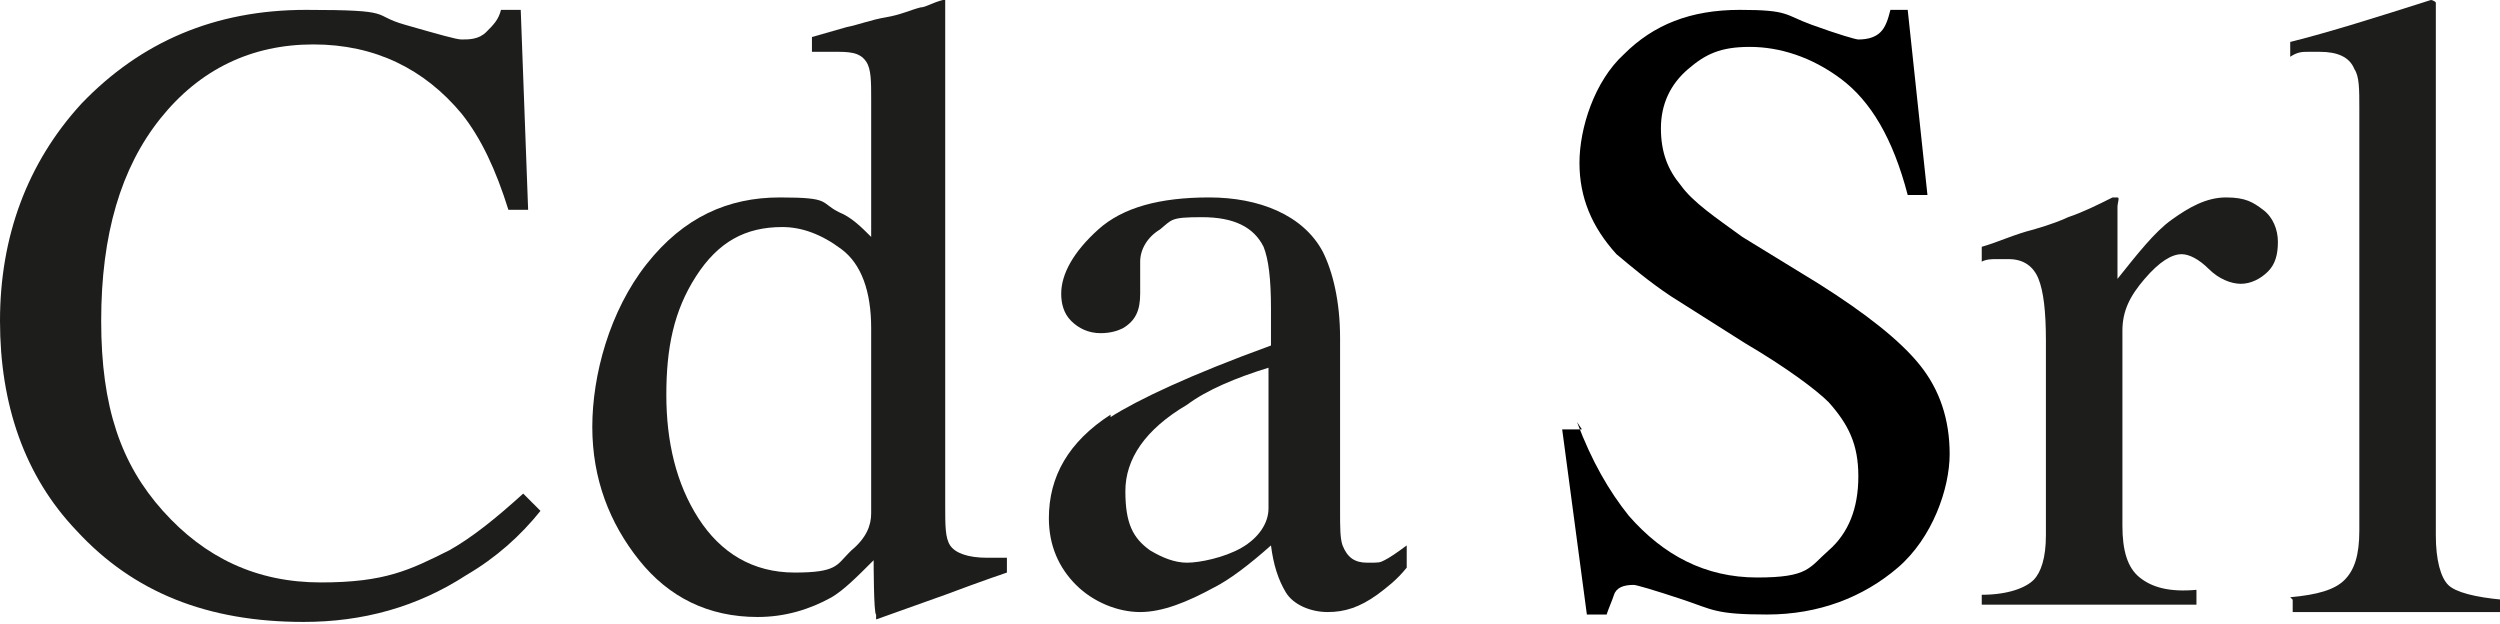
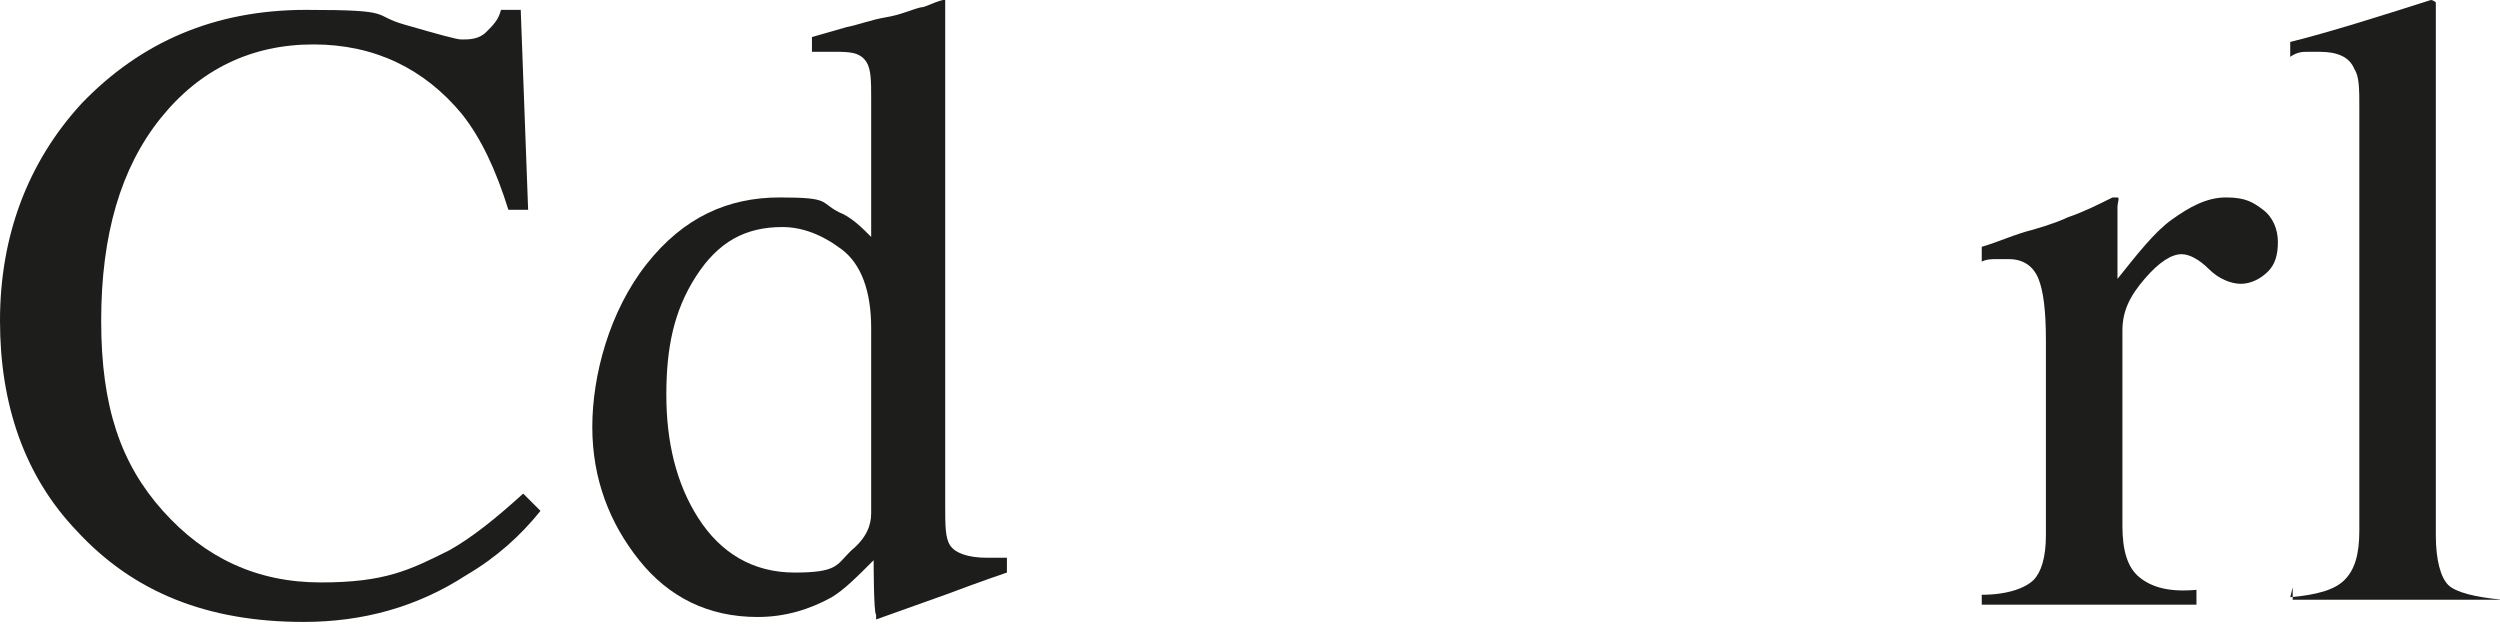
<svg xmlns="http://www.w3.org/2000/svg" id="Livello_2" data-name="Livello 2" viewBox="0 0 101.3 25.3">
  <defs>
    <style> .cls-1 { fill: #1d1d1b; } .cls-1, .cls-2 { stroke-width: 0px; } .cls-2 { fill: #000; } </style>
  </defs>
  <g id="Livello_1-2" data-name="Livello 1-2">
    <g>
      <path class="cls-1" d="M16.4,1c1.4.4,2.1.6,2.3.6.3,0,.7,0,1-.3s.5-.5.6-.9h.8l.3,8.1h-.8c-.5-1.6-1.1-2.9-1.9-3.9-1.5-1.8-3.5-2.8-6-2.8s-4.6,1-6.2,3c-1.6,2-2.4,4.7-2.4,8.2s.8,5.8,2.5,7.7,3.8,2.9,6.4,2.9,3.6-.5,5.2-1.3c.9-.5,1.9-1.3,3-2.3l.7.7c-.8,1-1.8,1.9-3,2.6-2,1.3-4.2,1.9-6.6,1.9-3.9,0-6.9-1.2-9.2-3.7C1,19.3,0,16.4,0,13S1.1,6.6,3.3,4.2C5.7,1.7,8.7.4,12.4.4s2.6.2,4,.6Z" />
      <path class="cls-1" d="M34,8.6c.5.2.9.6,1.3,1v-5.6c0-.7,0-1.2-.2-1.5s-.5-.4-1.1-.4-.3,0-.4,0-.3,0-.7,0v-.6l1.4-.4c.5-.1,1-.3,1.6-.4s1-.3,1.4-.4c.2,0,.5-.2.9-.3h.1s0,1.9,0,1.9c0,.7,0,1.4,0,2.1s0,1.4,0,2.1v14.4c0,.8,0,1.3.2,1.6s.7.5,1.5.5h.4c.1,0,.3,0,.4,0v.6c0,0-.9.3-2.5.9l-2.8,1v-.2c-.1,0-.1-2.2-.1-2.2-.7.7-1.2,1.2-1.7,1.5-.9.5-1.9.8-3,.8-2,0-3.6-.8-4.8-2.3s-1.9-3.3-1.9-5.4.7-4.7,2.2-6.6,3.3-2.7,5.4-2.7,1.6.2,2.4.6h0ZM34.5,22.3c.6-.5.8-1,.8-1.5v-7.5c0-1.5-.4-2.6-1.2-3.2s-1.6-.9-2.4-.9c-1.5,0-2.6.6-3.5,2s-1.2,2.9-1.2,4.8.4,3.6,1.3,5,2.2,2.2,3.9,2.2,1.7-.3,2.2-.8h0Z" />
-       <path class="cls-1" d="M45,16.9c1.1-.7,3.2-1.7,6.5-2.9v-1.5c0-1.2-.1-2-.3-2.5-.4-.8-1.2-1.2-2.5-1.2s-1.2.1-1.7.5c-.5.3-.8.8-.8,1.3s0,.4,0,.7,0,.6,0,.6c0,.7-.2,1.1-.7,1.4-.2.1-.5.2-.9.2-.5,0-.9-.2-1.2-.5s-.4-.7-.4-1.1c0-.8.5-1.7,1.5-2.6s2.5-1.3,4.5-1.3,3.8.7,4.6,2.2c.4.8.7,2,.7,3.5v7c0,.7,0,1.1.1,1.4.2.5.5.7,1,.7s.5,0,.7-.1.5-.3.9-.6v.9c-.4.5-.8.8-1.2,1.1-.7.5-1.3.7-2,.7s-1.4-.3-1.7-.8-.5-1.1-.6-1.9c-.9.8-1.7,1.4-2.3,1.7-1.1.6-2.1,1-3,1s-1.9-.4-2.6-1.1-1.1-1.6-1.1-2.7c0-1.7.8-3.1,2.5-4.2h0ZM51.4,14.9c-1.3.4-2.5.9-3.3,1.5-1.7,1-2.5,2.2-2.5,3.5s.3,1.9,1,2.4c.5.3,1,.5,1.5.5s1.5-.2,2.2-.6,1.1-1,1.1-1.6v-5.6h0Z" />
      <path class="cls-1" d="M80.3,24.1c1.1,0,1.8-.3,2.1-.6s.5-.9.5-1.8v-7.9c0-1.2-.1-2-.3-2.5s-.6-.8-1.2-.8-.3,0-.5,0-.4,0-.6.1v-.6c.7-.2,1.3-.5,2.1-.7.7-.2,1.2-.4,1.4-.5.6-.2,1.2-.5,1.8-.8,0,0,.1,0,.2,0s0,.2,0,.4v2.9c.8-1,1.5-1.9,2.2-2.4s1.4-.9,2.2-.9,1.1.2,1.5.5.6.8.6,1.3-.1.9-.4,1.2-.7.5-1.1.5-.9-.2-1.3-.6-.8-.6-1.1-.6c-.4,0-.9.3-1.5,1s-.9,1.3-.9,2.1v7.9c0,1,.2,1.7.7,2.1s1.2.6,2.3.5v.6h-8.7v-.6h0Z" />
-       <path class="cls-1" d="M92.8,24.2c1.1-.1,1.8-.3,2.2-.7s.6-1,.6-2V4.4c0-.8,0-1.3-.2-1.6-.2-.5-.7-.7-1.4-.7s-.3,0-.5,0-.4,0-.7.2v-.6c1.6-.4,3.5-1,5.7-1.7,0,0,.1,0,.2.1,0,0,0,.2,0,.5v21.1c0,1,.2,1.7.5,2s1.1.5,2.2.6v.5h-8.5s0-.5,0-.5Z" />
+       <path class="cls-1" d="M92.8,24.2c1.1-.1,1.8-.3,2.2-.7s.6-1,.6-2V4.4c0-.8,0-1.3-.2-1.6-.2-.5-.7-.7-1.4-.7s-.3,0-.5,0-.4,0-.7.2v-.6c1.6-.4,3.5-1,5.7-1.7,0,0,.1,0,.2.1,0,0,0,.2,0,.5v21.1c0,1,.2,1.7.5,2s1.1.5,2.2.6h-8.5s0-.5,0-.5Z" />
    </g>
  </g>
-   <path class="cls-2" d="M63.9,17.1c.6,1.6,1.3,2.8,2.1,3.8,1.4,1.6,3.1,2.5,5.2,2.5s2.1-.4,2.9-1.1c.8-.7,1.2-1.7,1.2-3s-.4-2.1-1.2-3c-.5-.5-1.7-1.4-3.4-2.4l-3-1.9c-.9-.6-1.6-1.2-2.2-1.7-1-1.1-1.5-2.3-1.5-3.7s.6-3.3,1.8-4.4c1.2-1.2,2.7-1.8,4.7-1.8s1.8.2,2.9.6c1.1.4,1.8.6,1.9.6.4,0,.7-.1.9-.3s.3-.5.4-.9h.7l.8,7.5h-.8c-.6-2.3-1.5-3.8-2.7-4.7s-2.5-1.3-3.7-1.3-1.8.3-2.5.9c-.7.6-1.1,1.4-1.1,2.4s.3,1.7.8,2.3c.5.7,1.4,1.3,2.5,2.1l3.1,1.9c1.9,1.2,3.3,2.3,4.1,3.3.8,1,1.2,2.2,1.2,3.6s-.7,3.4-2.1,4.6c-1.4,1.2-3.2,1.9-5.3,1.9s-2.2-.2-3.4-.6c-1.2-.4-1.9-.6-2-.6-.4,0-.7.1-.8.4-.1.3-.2.5-.3.8h-.8l-1-7.5h.8Z" />
</svg>